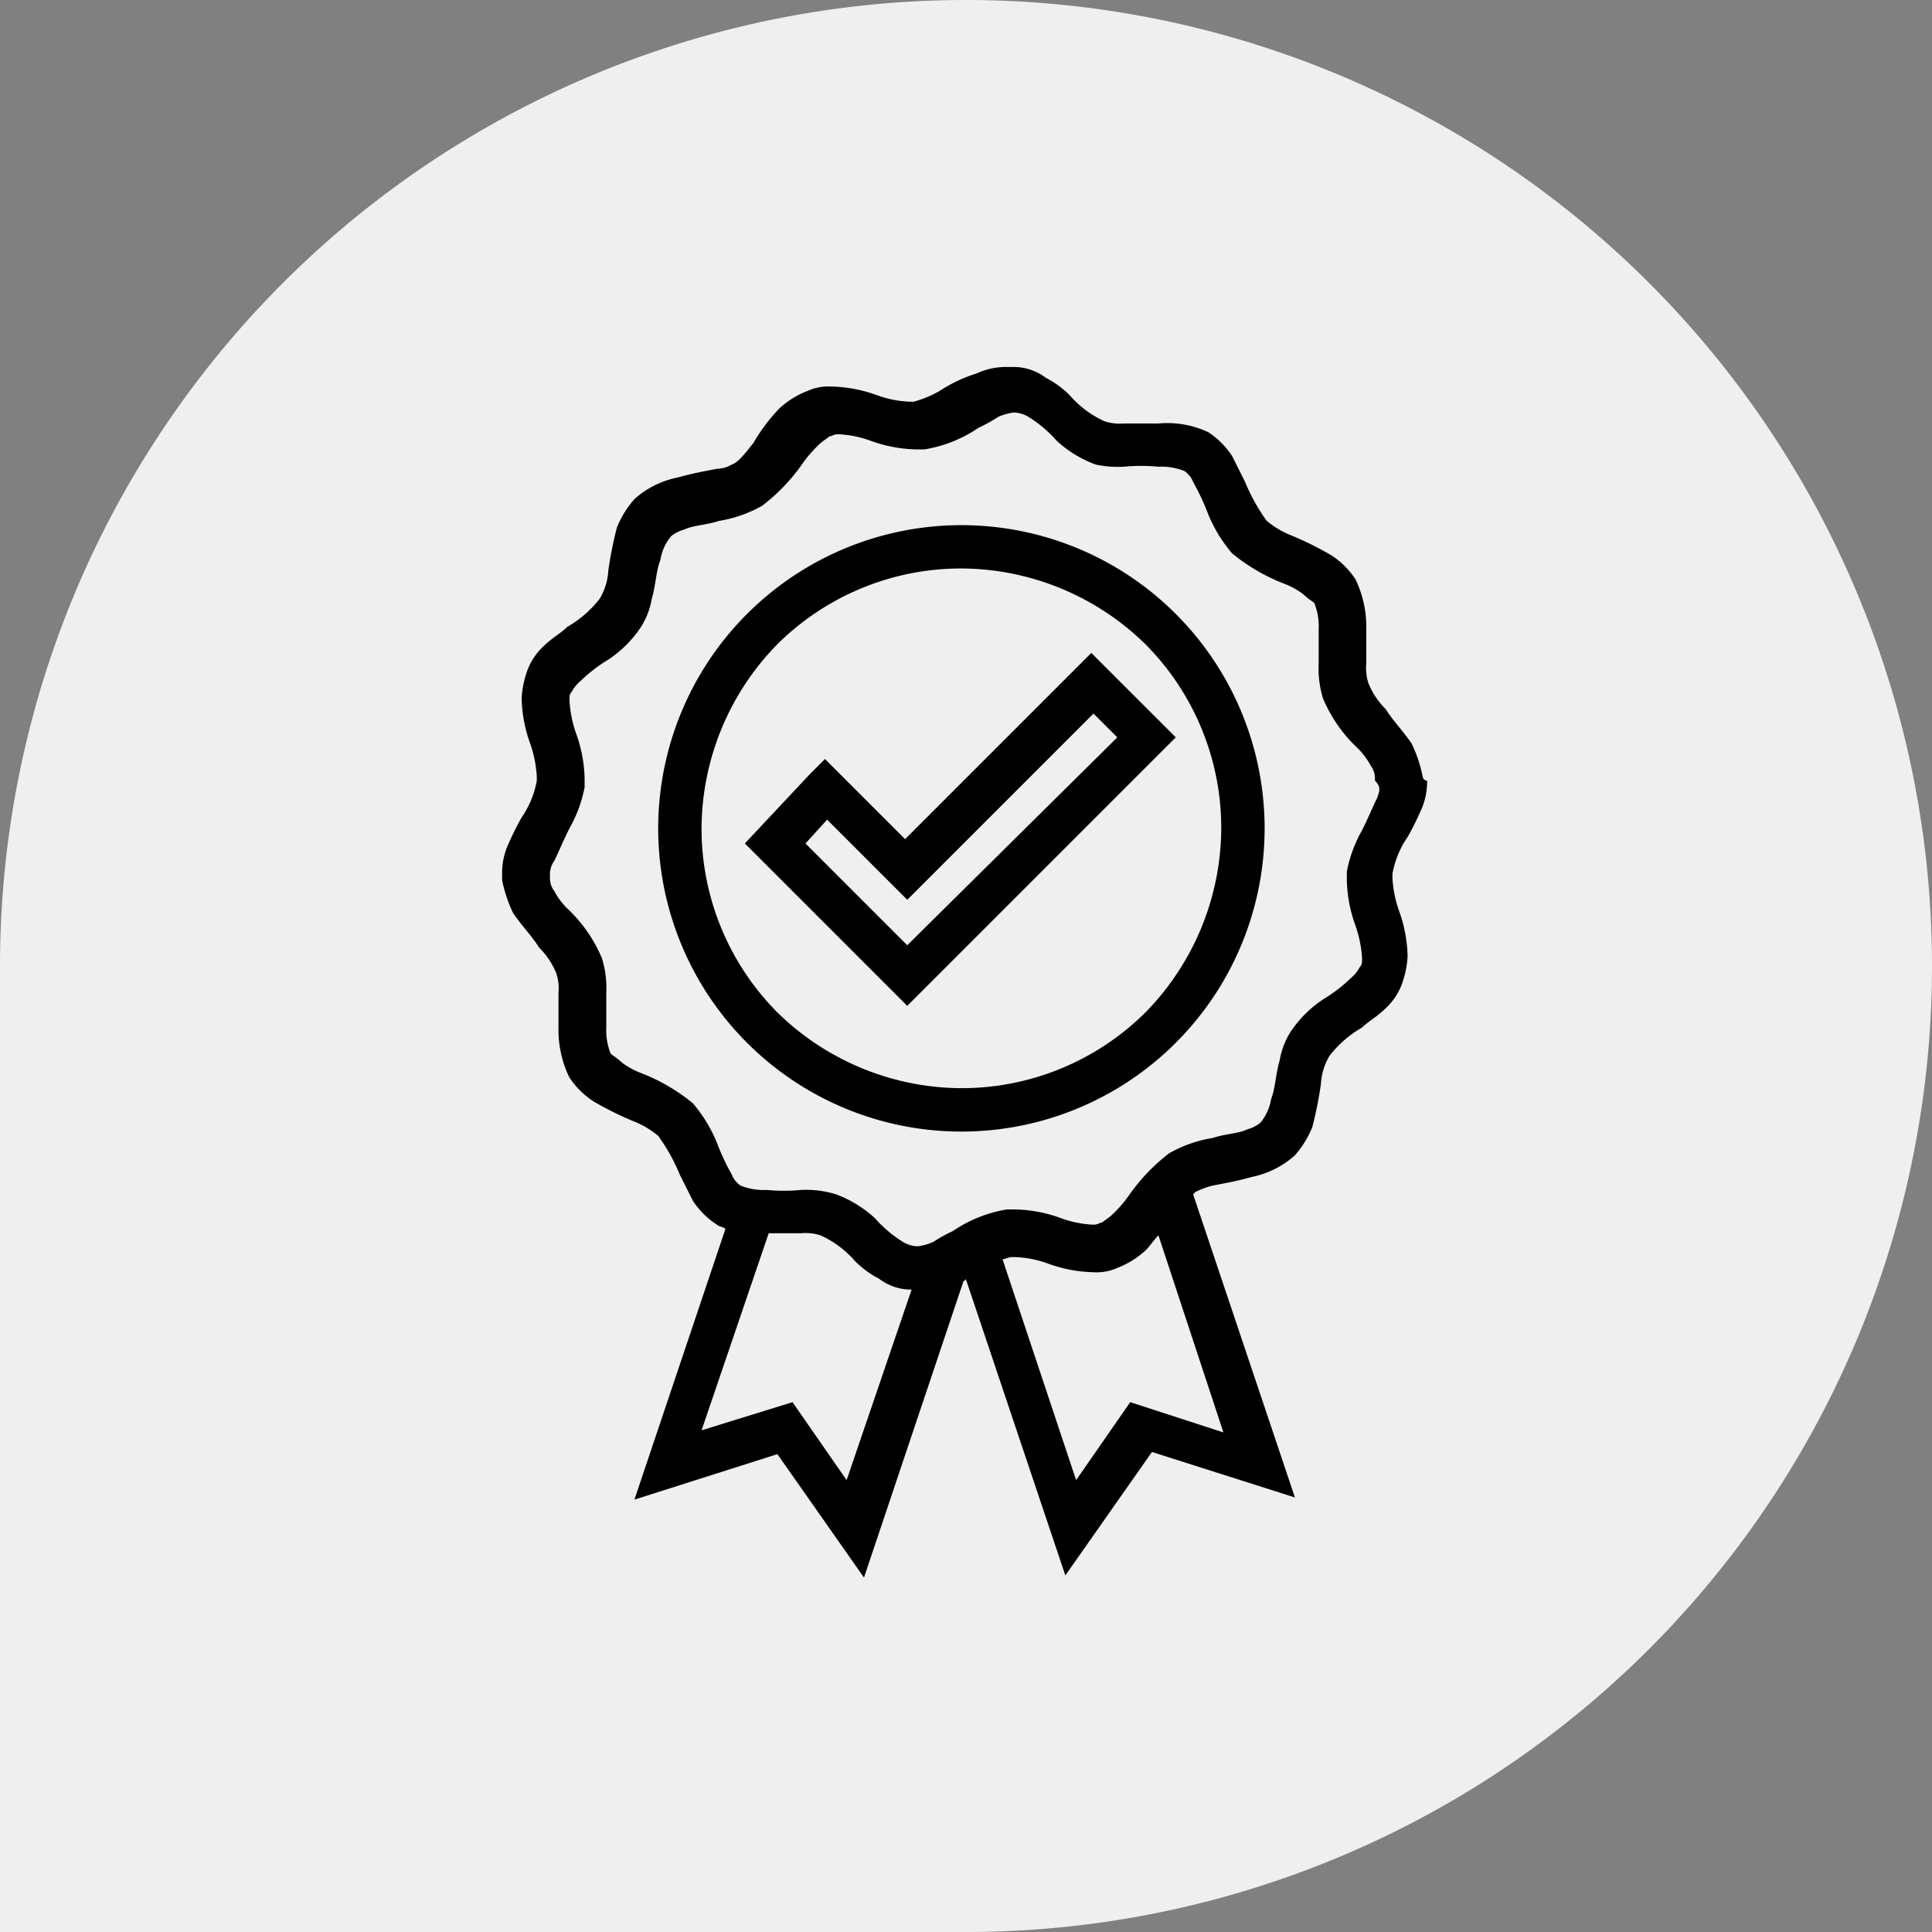
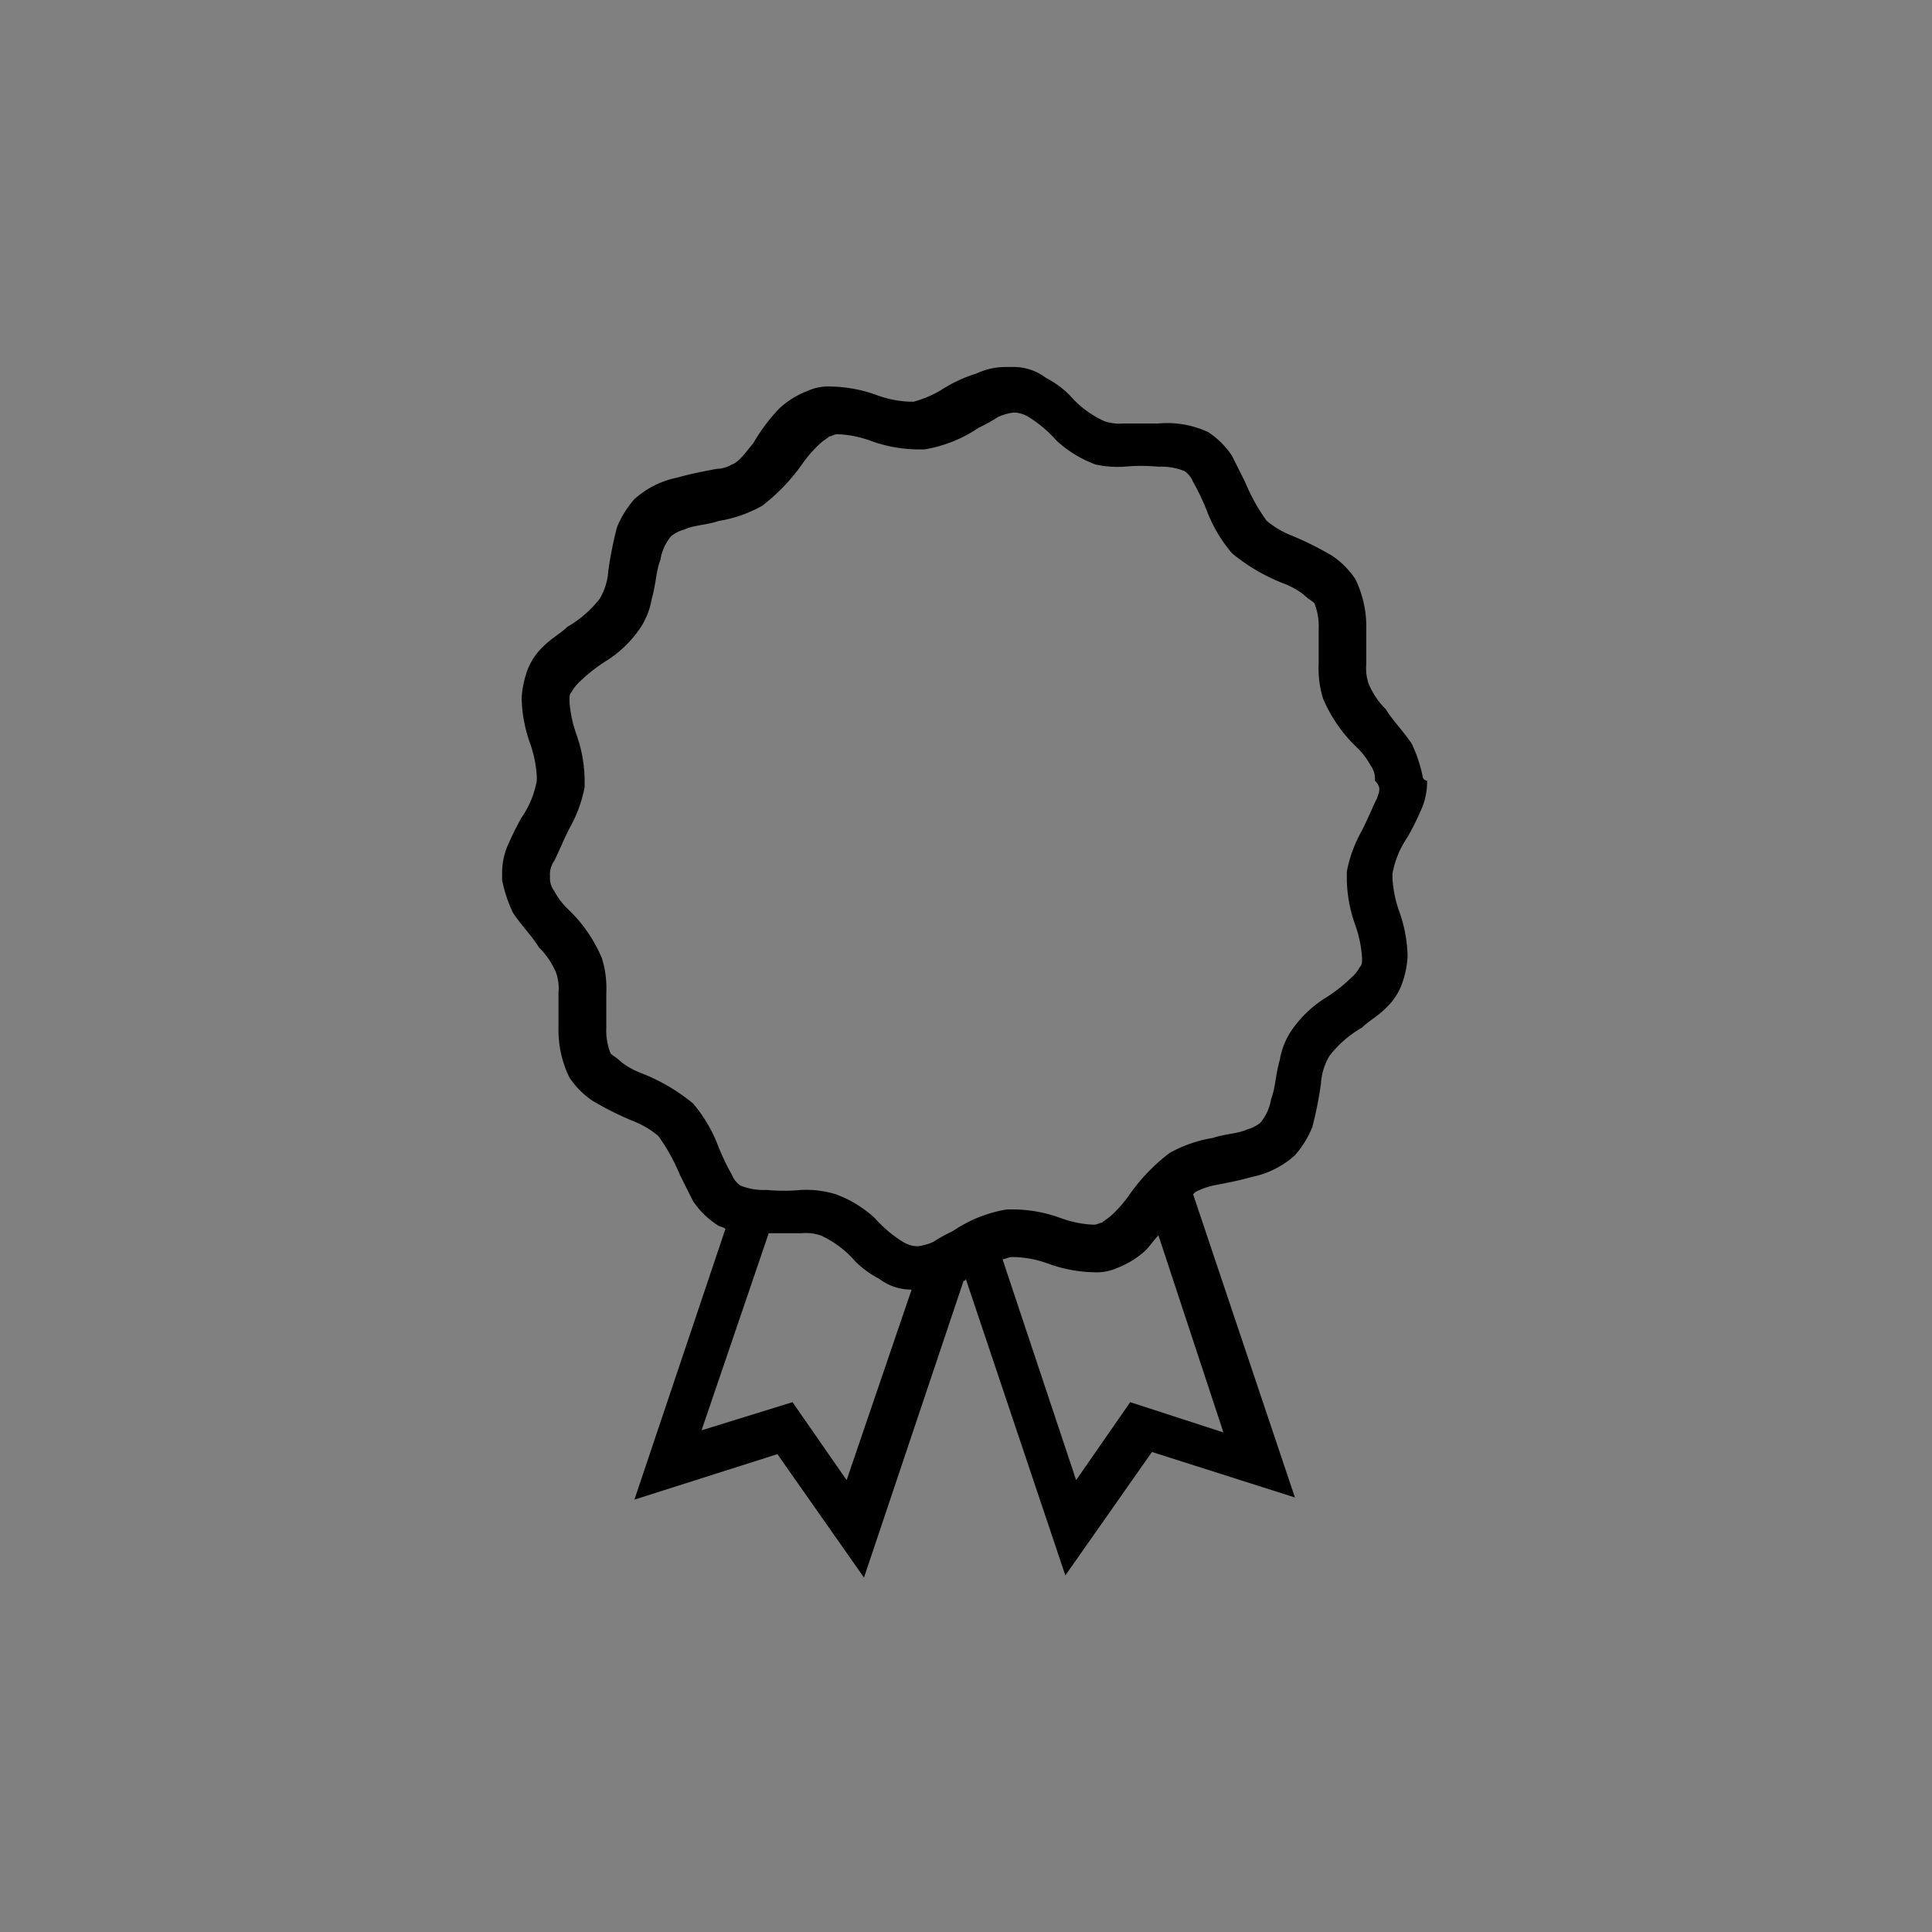
<svg xmlns="http://www.w3.org/2000/svg" width="100" height="100" viewBox="0 0 100 100">
  <rect x="0" y="0" width="100" height="100" fill="#808080" stroke="none" />
  <g transform="translate(-100 -5762)">
-     <path d="M50,0h0a50,50,0,0,1,50,50v0a50,50,0,0,1-50,50H0a0,0,0,0,1,0,0V50A50,50,0,0,1,50,0Z" transform="translate(100 5762)" fill="#efefef" />
    <g transform="translate(115.2 5776.6)">
      <g transform="translate(10.8 4.4)">
-         <path d="M33.692,11.7a15.7,15.7,0,0,0-11.1,4.6h0a15.694,15.694,0,1,0,11.1-4.6Zm9.527,25.219a13.494,13.494,0,0,1-9.527,3.923,13.69,13.69,0,0,1-9.527-3.923,13.494,13.494,0,0,1-3.923-9.527,13.69,13.69,0,0,1,3.923-9.527,13.494,13.494,0,0,1,9.527-3.923,13.69,13.69,0,0,1,9.527,3.923,13.494,13.494,0,0,1,3.923,9.527A13.69,13.69,0,0,1,43.219,36.919Z" transform="translate(-9.93 -3.518)" />
-         <path d="M30.294,27.239l-4.147-4.147-.785.785L22,27.463l8.406,8.406,13.9-13.9L39.933,17.6Zm.112,5.492-5.268-5.268,1.121-1.233,4.147,4.147,9.639-9.639,1.233,1.233Z" transform="translate(-9.447 -2.805)" />
        <path d="M58.436,25.584a7.4,7.4,0,0,0-.56-1.681c-.448-.673-1.009-1.233-1.345-1.793a3.977,3.977,0,0,1-.9-1.345,2.488,2.488,0,0,1-.112-1.009V17.962a5.659,5.659,0,0,0-.56-2.578,4.3,4.3,0,0,0-1.233-1.233,16.931,16.931,0,0,0-2.018-1.009,4.71,4.71,0,0,1-1.345-.785,9.909,9.909,0,0,1-1.121-2.018L48.572,9a4.3,4.3,0,0,0-1.233-1.233,5.038,5.038,0,0,0-2.578-.448H42.968A2.488,2.488,0,0,1,41.959,7.2a5.241,5.241,0,0,1-1.793-1.345,4.977,4.977,0,0,0-1.233-.9,2.753,2.753,0,0,0-1.681-.56h-.336a3.58,3.58,0,0,0-1.569.336,7.523,7.523,0,0,0-1.905.9,5.753,5.753,0,0,1-1.345.56h-.224a5.532,5.532,0,0,1-1.681-.336,7.327,7.327,0,0,0-2.354-.448,2.628,2.628,0,0,0-1.233.224,4.607,4.607,0,0,0-1.457.9A9.355,9.355,0,0,0,23.8,8.323c-.448.56-.785,1.009-1.121,1.121a1.62,1.62,0,0,1-.785.224c-.56.112-1.233.224-2.018.448a4.722,4.722,0,0,0-2.242,1.121,5.133,5.133,0,0,0-.9,1.457,19.792,19.792,0,0,0-.448,2.242,3.167,3.167,0,0,1-.448,1.457,5.736,5.736,0,0,1-1.681,1.457c-.336.336-.785.56-1.233,1.009a3.218,3.218,0,0,0-.9,1.457,4.767,4.767,0,0,0-.224,1.233,7.327,7.327,0,0,0,.448,2.354,6.229,6.229,0,0,1,.336,1.681v.224a4.845,4.845,0,0,1-.785,1.905,15.01,15.01,0,0,0-.673,1.345,3.58,3.58,0,0,0-.336,1.569v.336a7.4,7.4,0,0,0,.56,1.681c.448.673,1.009,1.233,1.345,1.793a3.978,3.978,0,0,1,.9,1.345,2.488,2.488,0,0,1,.112,1.009v1.793a5.659,5.659,0,0,0,.56,2.578A4.3,4.3,0,0,0,15.508,42.4a16.932,16.932,0,0,0,2.018,1.009,4.71,4.71,0,0,1,1.345.785,9.909,9.909,0,0,1,1.121,2.018l.673,1.345A4.3,4.3,0,0,0,21.9,48.785c.112.112.336.112.448.224L17.637,63.02l7.4-2.354,4.483,6.389L34.674,51.7a.11.11,0,0,0,.112-.112l5.156,15.356,4.483-6.389,7.4,2.354L46.555,47.216l.112-.112a3.794,3.794,0,0,1,.9-.336c.56-.112,1.233-.224,2.018-.448A4.722,4.722,0,0,0,51.823,45.2a5.133,5.133,0,0,0,.9-1.457,19.793,19.793,0,0,0,.448-2.242,3.167,3.167,0,0,1,.448-1.457A5.736,5.736,0,0,1,55.3,38.586c.336-.336.785-.56,1.233-1.009a3.218,3.218,0,0,0,.9-1.457,4.767,4.767,0,0,0,.224-1.233,7.327,7.327,0,0,0-.448-2.354,6.229,6.229,0,0,1-.336-1.681v-.224a4.845,4.845,0,0,1,.785-1.905,15.009,15.009,0,0,0,.673-1.345,3.58,3.58,0,0,0,.336-1.569A.241.241,0,0,1,58.436,25.584ZM28.621,62.011l-2.8-4.035-4.708,1.457,3.475-10.2h1.681a2.488,2.488,0,0,1,1.009.112,5.241,5.241,0,0,1,1.793,1.345,4.977,4.977,0,0,0,1.233.9,2.753,2.753,0,0,0,1.681.56h0ZM43.3,57.976l-2.8,4.035L36.691,50.579c.112,0,.336-.112.448-.112h.224a5.532,5.532,0,0,1,1.681.336,7.327,7.327,0,0,0,2.354.448,2.628,2.628,0,0,0,1.233-.224,4.607,4.607,0,0,0,1.457-.9c.224-.224.448-.56.673-.785l3.363,10.2ZM56.082,26.7c-.224.448-.448,1.009-.785,1.681a6.939,6.939,0,0,0-.785,2.13v.448a7.327,7.327,0,0,0,.448,2.354A6.229,6.229,0,0,1,55.3,35c0,.224,0,.336-.112.448a1.968,1.968,0,0,1-.448.56,8.224,8.224,0,0,1-1.457,1.121A5.989,5.989,0,0,0,51.6,38.81a3.916,3.916,0,0,0-.56,1.457c-.224.785-.224,1.457-.448,2.018a2.53,2.53,0,0,1-.56,1.233,1.825,1.825,0,0,1-.673.336c-.448.224-1.121.224-1.793.448a6.728,6.728,0,0,0-2.242.785,9.811,9.811,0,0,0-2.13,2.242,6.407,6.407,0,0,1-.785.9c-.224.224-.448.336-.56.448-.112,0-.224.112-.448.112a5.532,5.532,0,0,1-1.681-.336A7.327,7.327,0,0,0,37.364,48h-.448a7.013,7.013,0,0,0-2.8,1.121,8.132,8.132,0,0,0-1.009.56,2.851,2.851,0,0,1-.785.224h-.112a1.593,1.593,0,0,1-.673-.224,6.532,6.532,0,0,1-1.457-1.233,6.1,6.1,0,0,0-2.018-1.233,5.243,5.243,0,0,0-1.793-.224,9.5,9.5,0,0,1-1.793,0,3.219,3.219,0,0,1-1.345-.224,1.213,1.213,0,0,1-.448-.56,12.04,12.04,0,0,1-.785-1.681,7.509,7.509,0,0,0-1.233-2.018,9.777,9.777,0,0,0-2.69-1.569,4.032,4.032,0,0,1-1.009-.56c-.224-.224-.448-.336-.56-.448a3.219,3.219,0,0,1-.224-1.345V36.792A5.243,5.243,0,0,0,15.956,35a7.529,7.529,0,0,0-1.793-2.578,3.674,3.674,0,0,1-.673-.9,1.107,1.107,0,0,1-.224-.673V30.74a1.209,1.209,0,0,1,.224-.785c.224-.448.448-1.009.785-1.681a6.939,6.939,0,0,0,.785-2.13V25.7a7.327,7.327,0,0,0-.448-2.354,6.229,6.229,0,0,1-.336-1.681c0-.224,0-.336.112-.448a1.968,1.968,0,0,1,.448-.56,8.224,8.224,0,0,1,1.457-1.121,5.989,5.989,0,0,0,1.681-1.681,3.916,3.916,0,0,0,.56-1.457c.224-.785.224-1.457.448-2.018a2.53,2.53,0,0,1,.56-1.233h0a1.825,1.825,0,0,1,.673-.336c.448-.224,1.121-.224,1.793-.448a6.728,6.728,0,0,0,2.242-.785,9.811,9.811,0,0,0,2.13-2.242,6.407,6.407,0,0,1,.785-.9c.224-.224.448-.336.56-.448.112,0,.224-.112.448-.112a5.532,5.532,0,0,1,1.681.336,7.327,7.327,0,0,0,2.354.448h.448a7.013,7.013,0,0,0,2.8-1.121,8.132,8.132,0,0,0,1.009-.56,2.851,2.851,0,0,1,.785-.224h.112a1.593,1.593,0,0,1,.673.224,6.532,6.532,0,0,1,1.457,1.233,6.1,6.1,0,0,0,2.018,1.233,5.478,5.478,0,0,0,1.457.112,9.5,9.5,0,0,1,1.793,0,3.219,3.219,0,0,1,1.345.224,1.213,1.213,0,0,1,.448.56,12.04,12.04,0,0,1,.785,1.681,7.509,7.509,0,0,0,1.233,2.018,9.777,9.777,0,0,0,2.69,1.569,4.032,4.032,0,0,1,1.009.56c.224.224.448.336.56.448a3.219,3.219,0,0,1,.224,1.345v1.793a5.243,5.243,0,0,0,.224,1.793,7.529,7.529,0,0,0,1.793,2.578,3.674,3.674,0,0,1,.673.9,1.107,1.107,0,0,1,.224.673v.112C56.306,26.144,56.194,26.368,56.082,26.7Z" transform="translate(-10.8 -4.4)" />
      </g>
    </g>
  </g>
</svg>